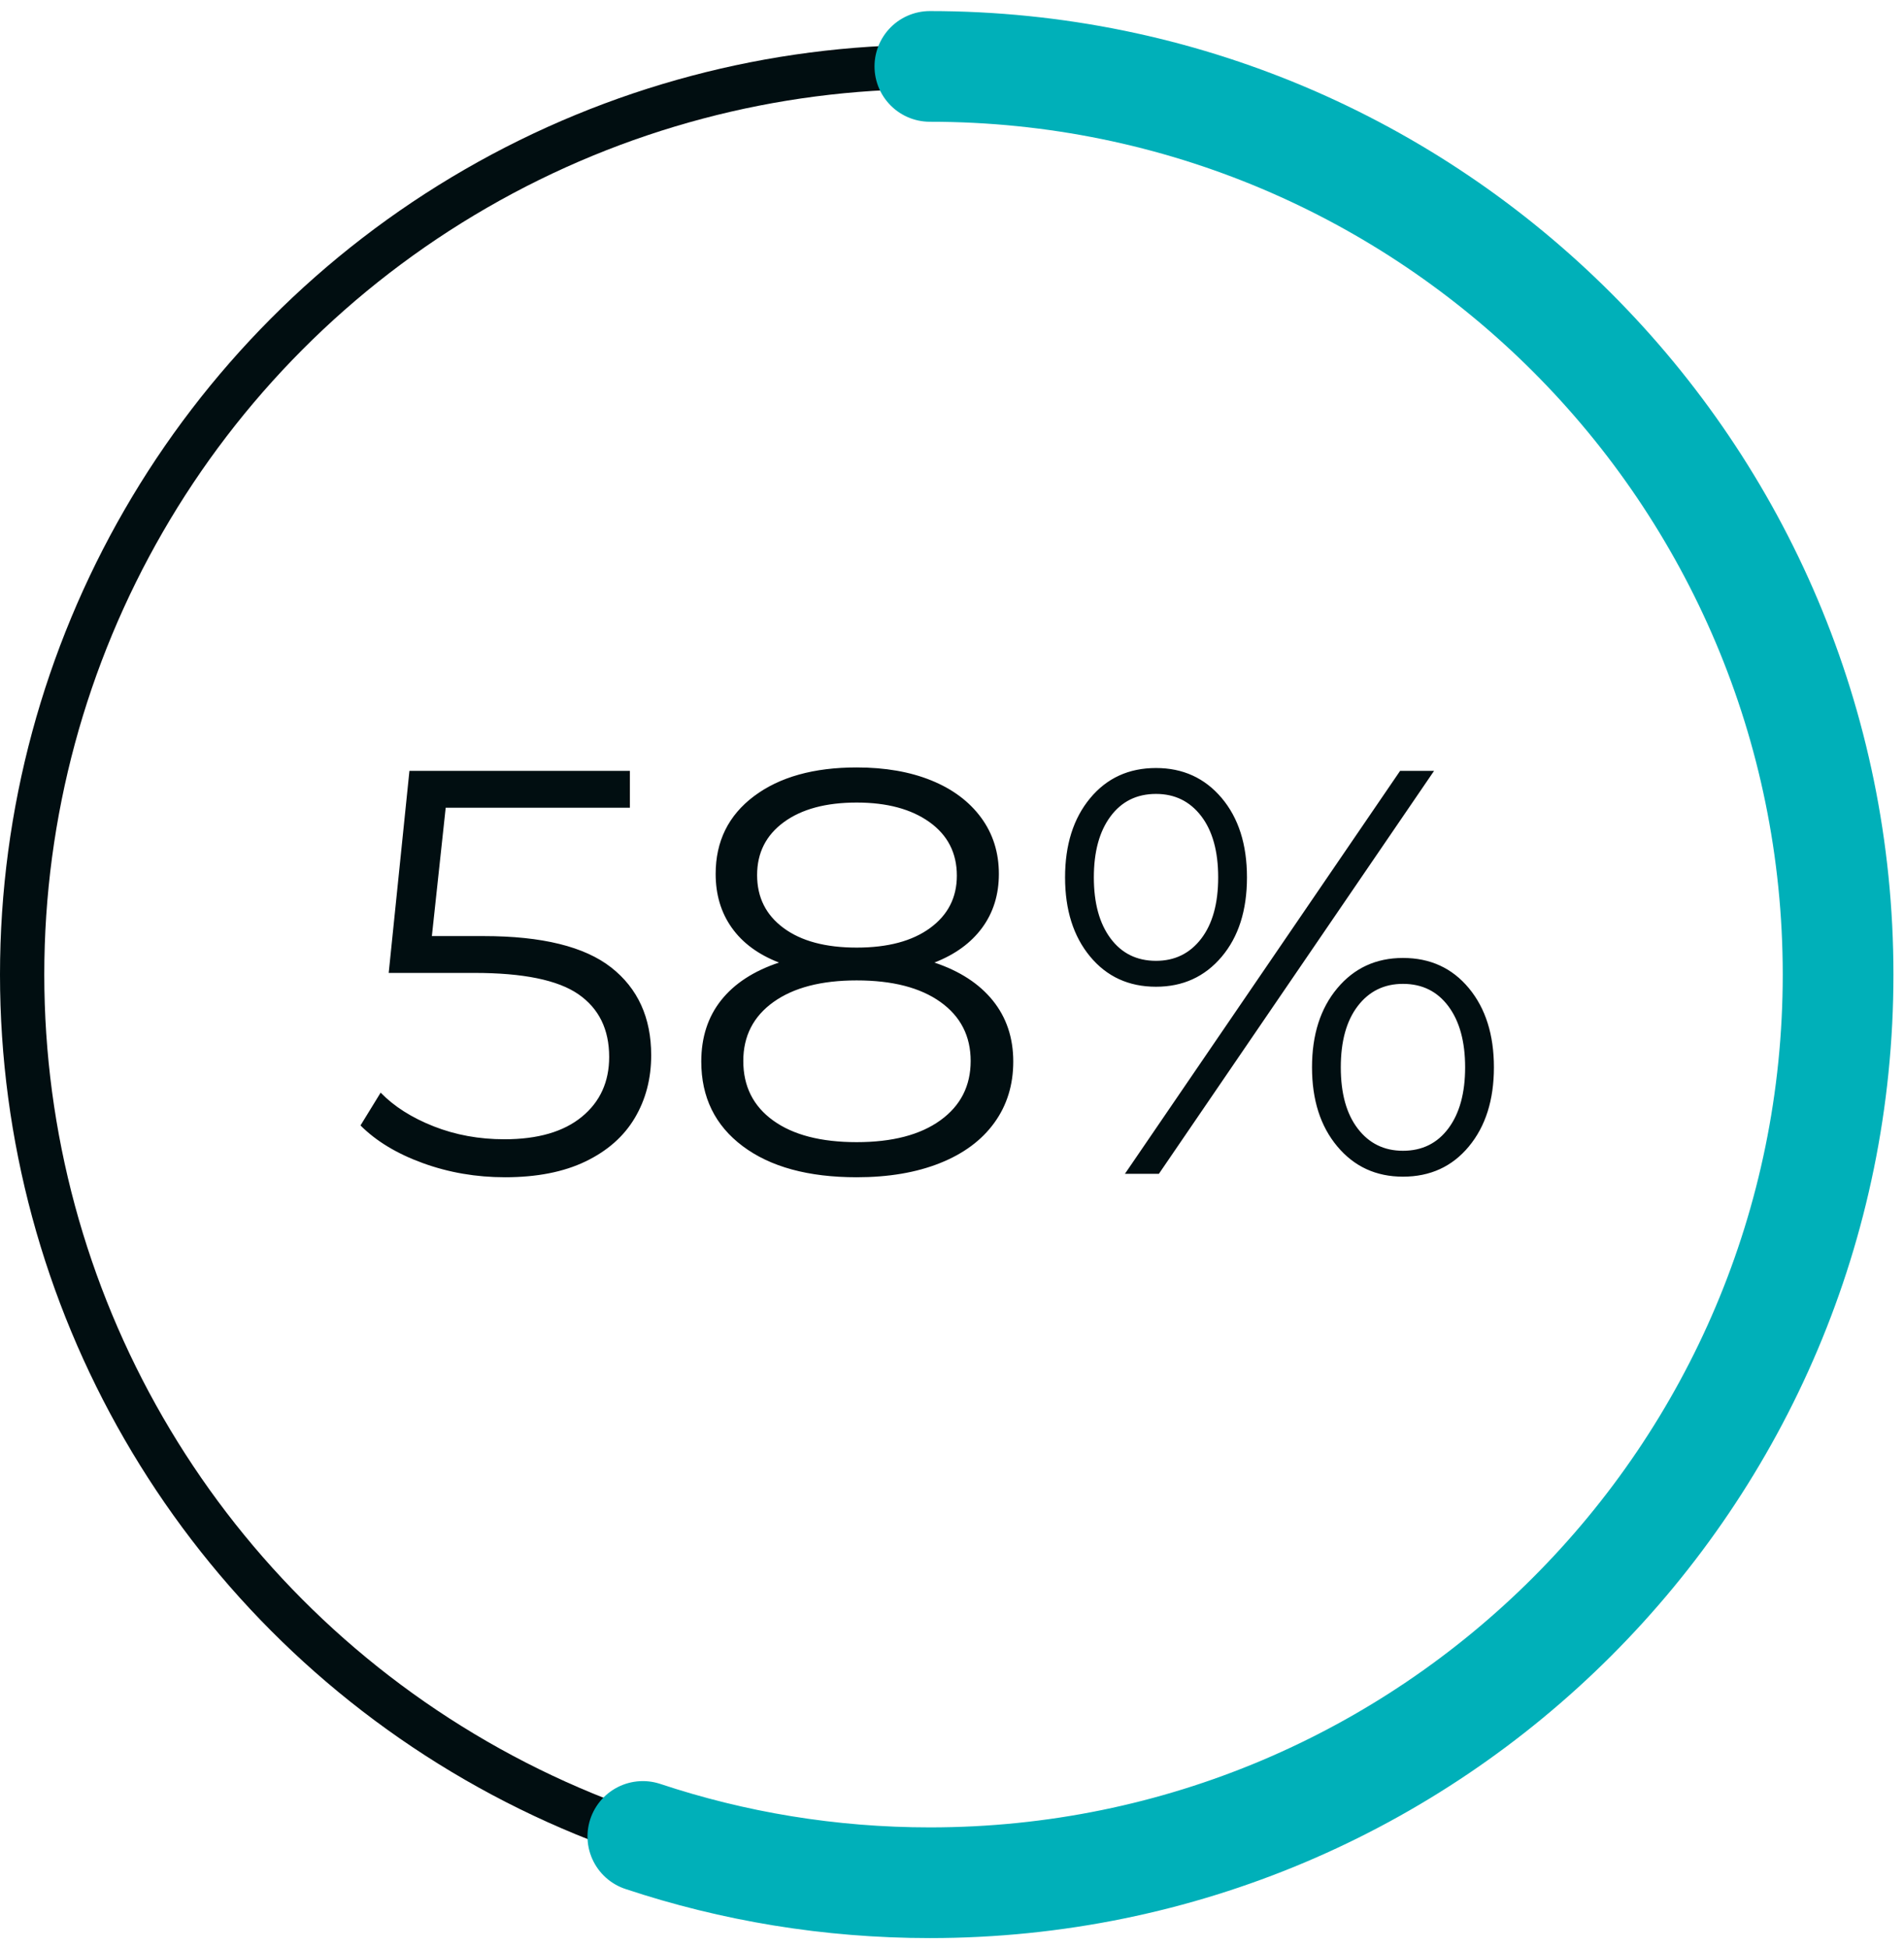
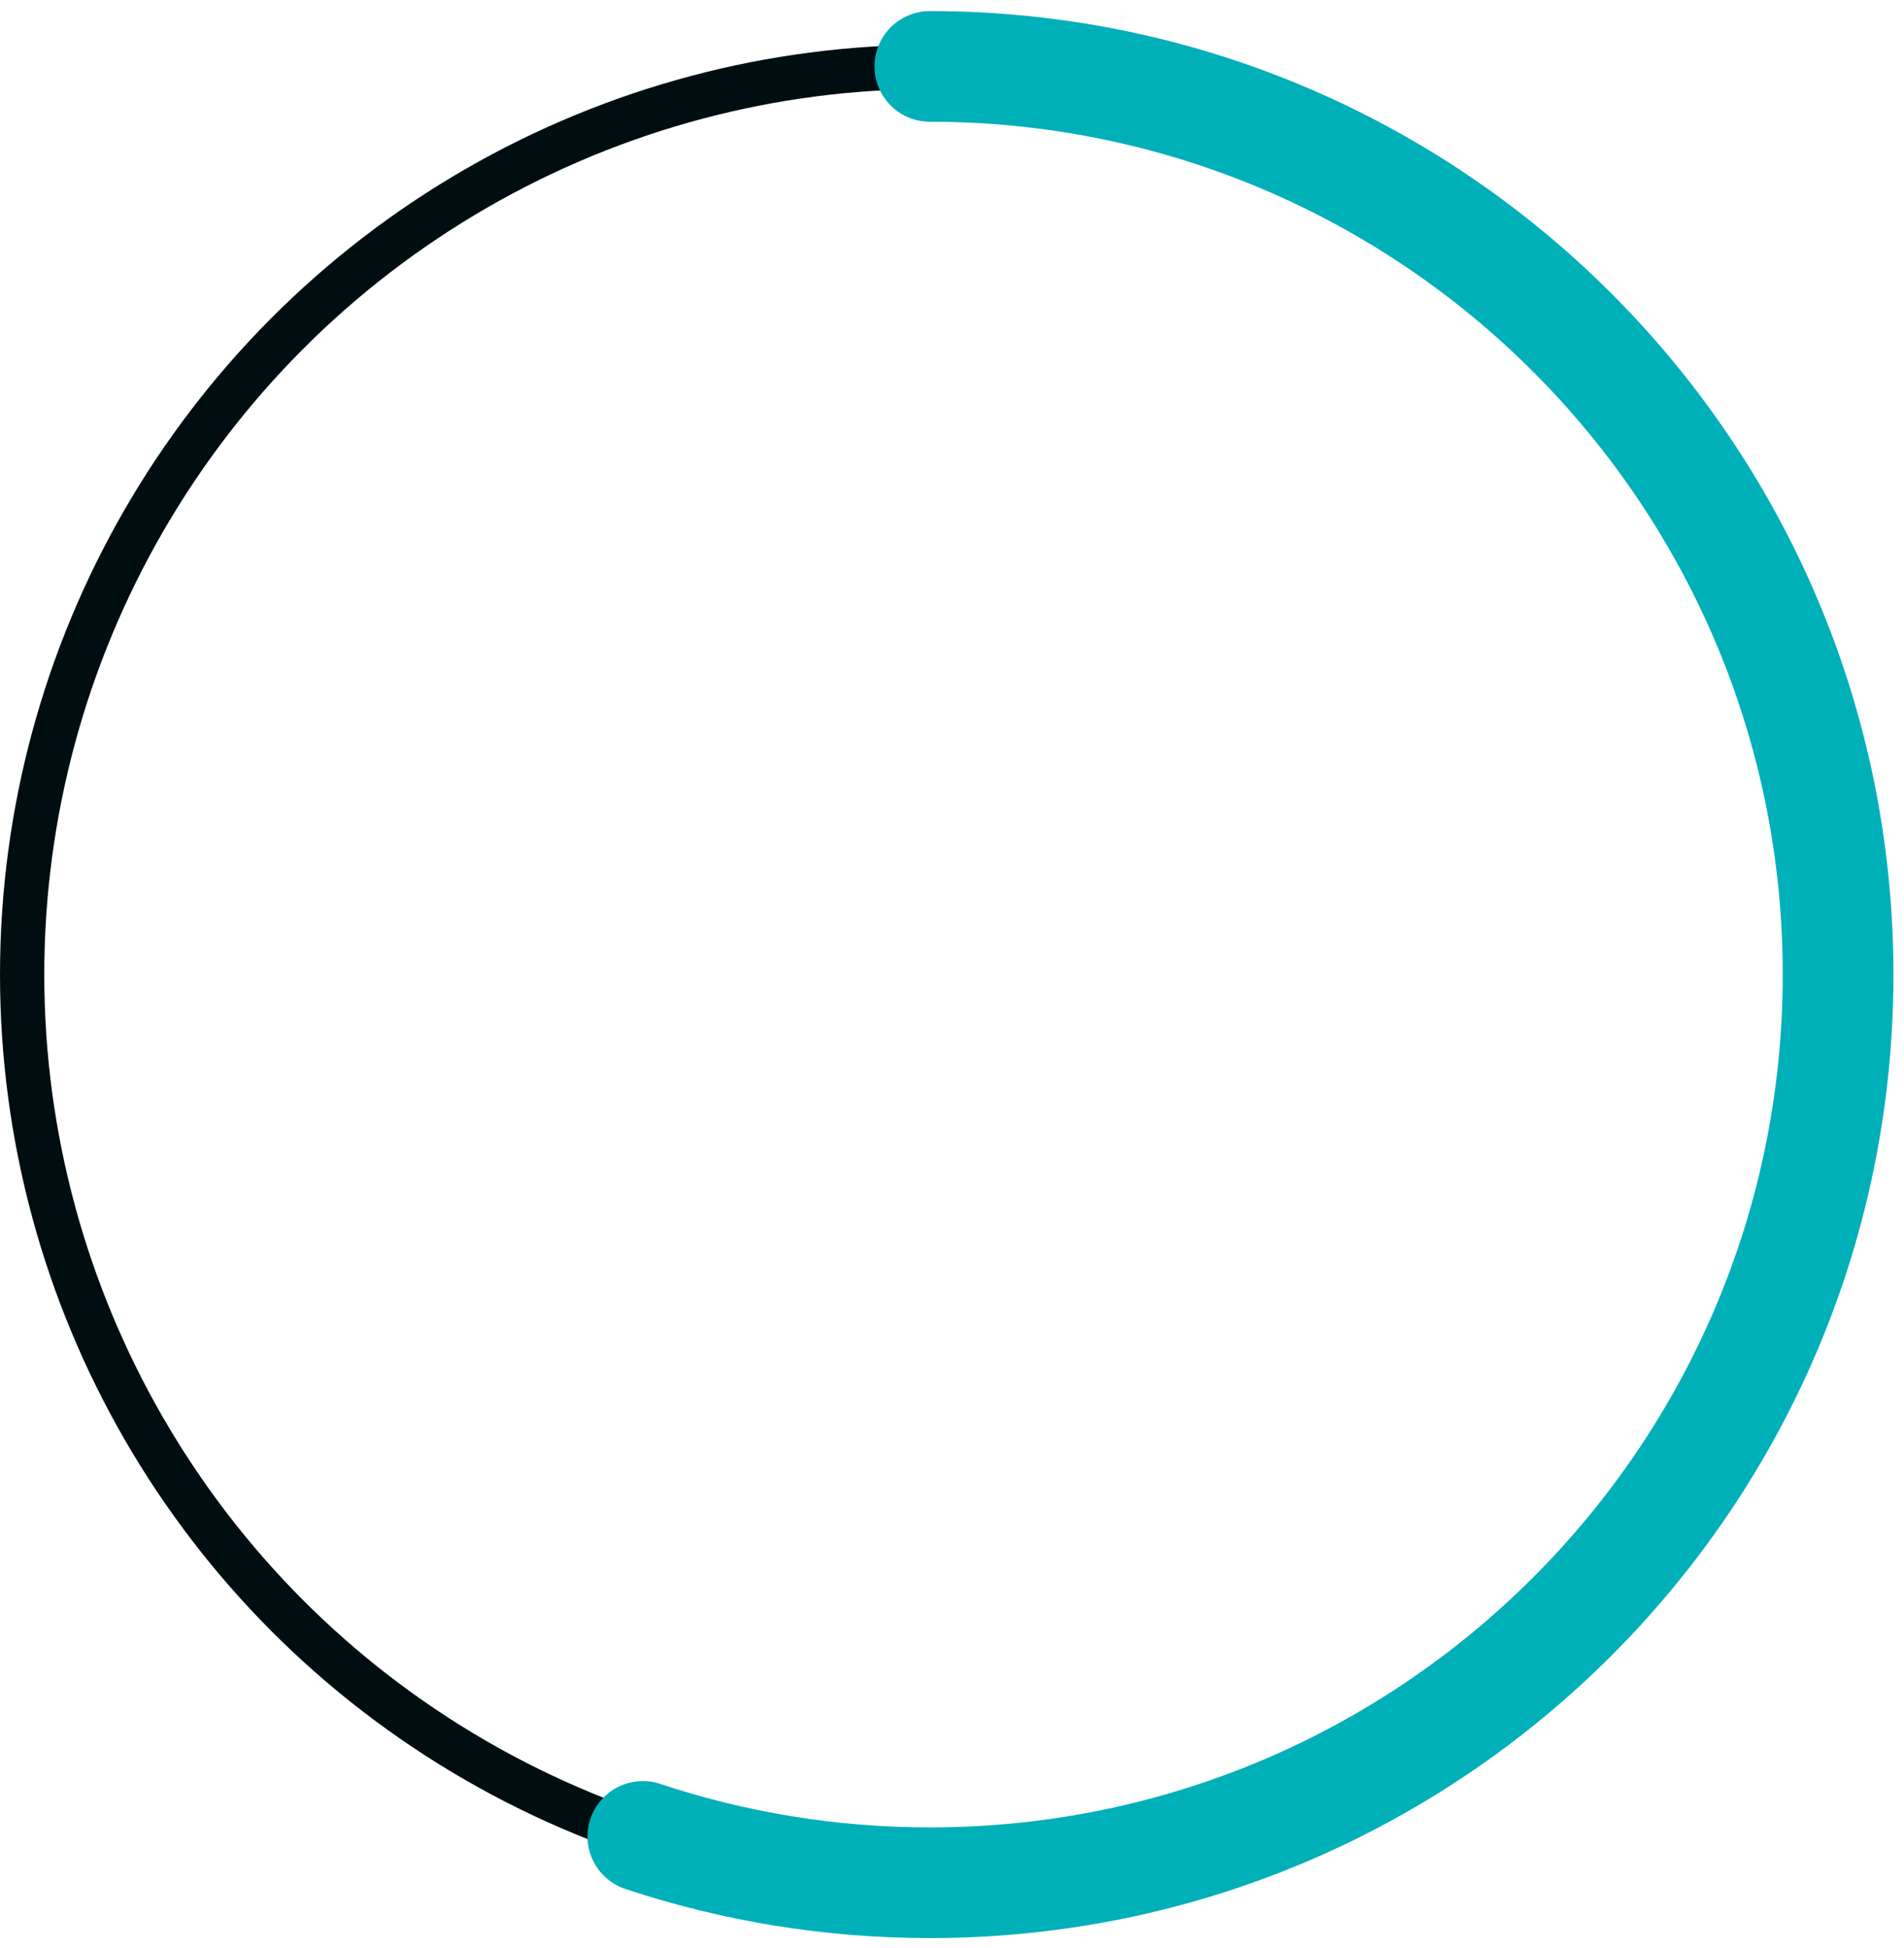
<svg xmlns="http://www.w3.org/2000/svg" width="86px" height="88px" viewBox="0 0 86 88" version="1.1">
  <title>promostat-meteor-58-percent</title>
  <g id="promostat-meteor-58-percent" stroke="none" stroke-width="1" fill="none" fill-rule="evenodd">
    <g transform="translate(1, 3)">
      <g id="Group">
        <circle id="Oval" stroke="#010E11" stroke-width="2" cx="41" cy="41.023" r="41" />
        <path d="M41,0 C63.657,0 82.023,18.367 82.023,41.023 C82.023,63.68 63.657,82.047 41,82.047 C36.47,82.047 32.111,81.312 28.036,79.956" id="Path" stroke="#00B0B9" stroke-width="5" stroke-linecap="round" />
      </g>
-       <path d="M21.809,50.179 C23.247,50.179 24.461,49.941 25.449,49.464 C26.437,48.988 27.178,48.333 27.672,47.501 C28.166,46.669 28.413,45.725 28.413,44.667 C28.413,42.969 27.81,41.647 26.606,40.702 C25.401,39.758 23.481,39.285 20.847,39.285 L20.847,39.285 L18.507,39.285 L19.131,33.487 L27.451,33.487 L27.451,31.823 L17.493,31.823 L16.557,40.949 L20.431,40.949 C22.632,40.949 24.196,41.27 25.124,41.911 C26.051,42.553 26.515,43.497 26.515,44.745 C26.515,45.872 26.103,46.773 25.28,47.449 C24.456,48.125 23.291,48.463 21.783,48.463 C20.639,48.463 19.573,48.268 18.585,47.878 C17.597,47.488 16.799,46.981 16.193,46.357 L16.193,46.357 L15.283,47.839 C15.993,48.55 16.934,49.118 18.104,49.542 C19.274,49.967 20.509,50.179 21.809,50.179 Z M37.695,50.179 C39.133,50.179 40.386,49.967 41.452,49.542 C42.518,49.118 43.337,48.511 43.909,47.722 C44.481,46.934 44.767,46.011 44.767,44.953 C44.767,43.879 44.459,42.96 43.844,42.197 C43.228,41.435 42.349,40.863 41.205,40.481 C42.141,40.117 42.86,39.593 43.363,38.908 C43.865,38.224 44.117,37.413 44.117,36.477 C44.117,35.507 43.848,34.657 43.311,33.929 C42.773,33.201 42.024,32.642 41.062,32.252 C40.1,31.862 38.977,31.667 37.695,31.667 C35.753,31.667 34.206,32.101 33.054,32.967 C31.901,33.834 31.325,35.004 31.325,36.477 C31.325,37.413 31.567,38.224 32.053,38.908 C32.538,39.593 33.249,40.117 34.185,40.481 C33.041,40.863 32.17,41.43 31.572,42.184 C30.974,42.938 30.675,43.861 30.675,44.953 C30.675,46.565 31.299,47.839 32.547,48.775 C33.795,49.711 35.511,50.179 37.695,50.179 Z M37.695,39.805 C36.291,39.805 35.19,39.511 34.393,38.921 C33.595,38.332 33.197,37.535 33.197,36.529 C33.197,35.524 33.6,34.727 34.406,34.137 C35.212,33.548 36.308,33.253 37.695,33.253 C39.064,33.253 40.16,33.548 40.984,34.137 C41.807,34.727 42.219,35.533 42.219,36.555 C42.219,37.543 41.816,38.332 41.01,38.921 C40.204,39.511 39.099,39.805 37.695,39.805 Z M37.695,48.593 C36.083,48.593 34.826,48.268 33.925,47.618 C33.023,46.968 32.573,46.071 32.573,44.927 C32.573,43.801 33.028,42.912 33.938,42.262 C34.848,41.612 36.1,41.287 37.695,41.287 C39.307,41.287 40.568,41.612 41.478,42.262 C42.388,42.912 42.843,43.801 42.843,44.927 C42.843,46.054 42.388,46.947 41.478,47.605 C40.568,48.264 39.307,48.593 37.695,48.593 Z M51.215,41.573 C52.428,41.573 53.416,41.123 54.179,40.221 C54.941,39.32 55.323,38.124 55.323,36.633 C55.323,35.143 54.941,33.947 54.179,33.045 C53.416,32.144 52.428,31.693 51.215,31.693 C49.984,31.693 48.992,32.148 48.238,33.058 C47.484,33.968 47.107,35.16 47.107,36.633 C47.107,38.107 47.484,39.298 48.238,40.208 C48.992,41.118 49.984,41.573 51.215,41.573 Z M51.345,50.023 L63.773,31.823 L62.239,31.823 L49.811,50.023 L51.345,50.023 Z M51.215,40.403 C50.348,40.403 49.663,40.065 49.161,39.389 C48.658,38.713 48.407,37.795 48.407,36.633 C48.407,35.472 48.658,34.553 49.161,33.877 C49.663,33.201 50.348,32.863 51.215,32.863 C52.064,32.863 52.744,33.197 53.256,33.864 C53.767,34.532 54.023,35.455 54.023,36.633 C54.023,37.812 53.767,38.735 53.256,39.402 C52.744,40.07 52.064,40.403 51.215,40.403 Z M62.369,50.153 C63.599,50.153 64.592,49.698 65.346,48.788 C66.1,47.878 66.477,46.687 66.477,45.213 C66.477,43.74 66.1,42.548 65.346,41.638 C64.592,40.728 63.599,40.273 62.369,40.273 C61.155,40.273 60.167,40.728 59.405,41.638 C58.642,42.548 58.261,43.74 58.261,45.213 C58.261,46.687 58.642,47.878 59.405,48.788 C60.167,49.698 61.155,50.153 62.369,50.153 Z M62.369,48.983 C61.519,48.983 60.839,48.65 60.328,47.982 C59.816,47.315 59.561,46.392 59.561,45.213 C59.561,44.035 59.816,43.112 60.328,42.444 C60.839,41.777 61.519,41.443 62.369,41.443 C63.235,41.443 63.92,41.781 64.423,42.457 C64.925,43.133 65.177,44.052 65.177,45.213 C65.177,46.375 64.925,47.293 64.423,47.969 C63.92,48.645 63.235,48.983 62.369,48.983 Z" id="58%" fill="#010E11" fill-rule="nonzero" />
    </g>
  </g>
</svg>